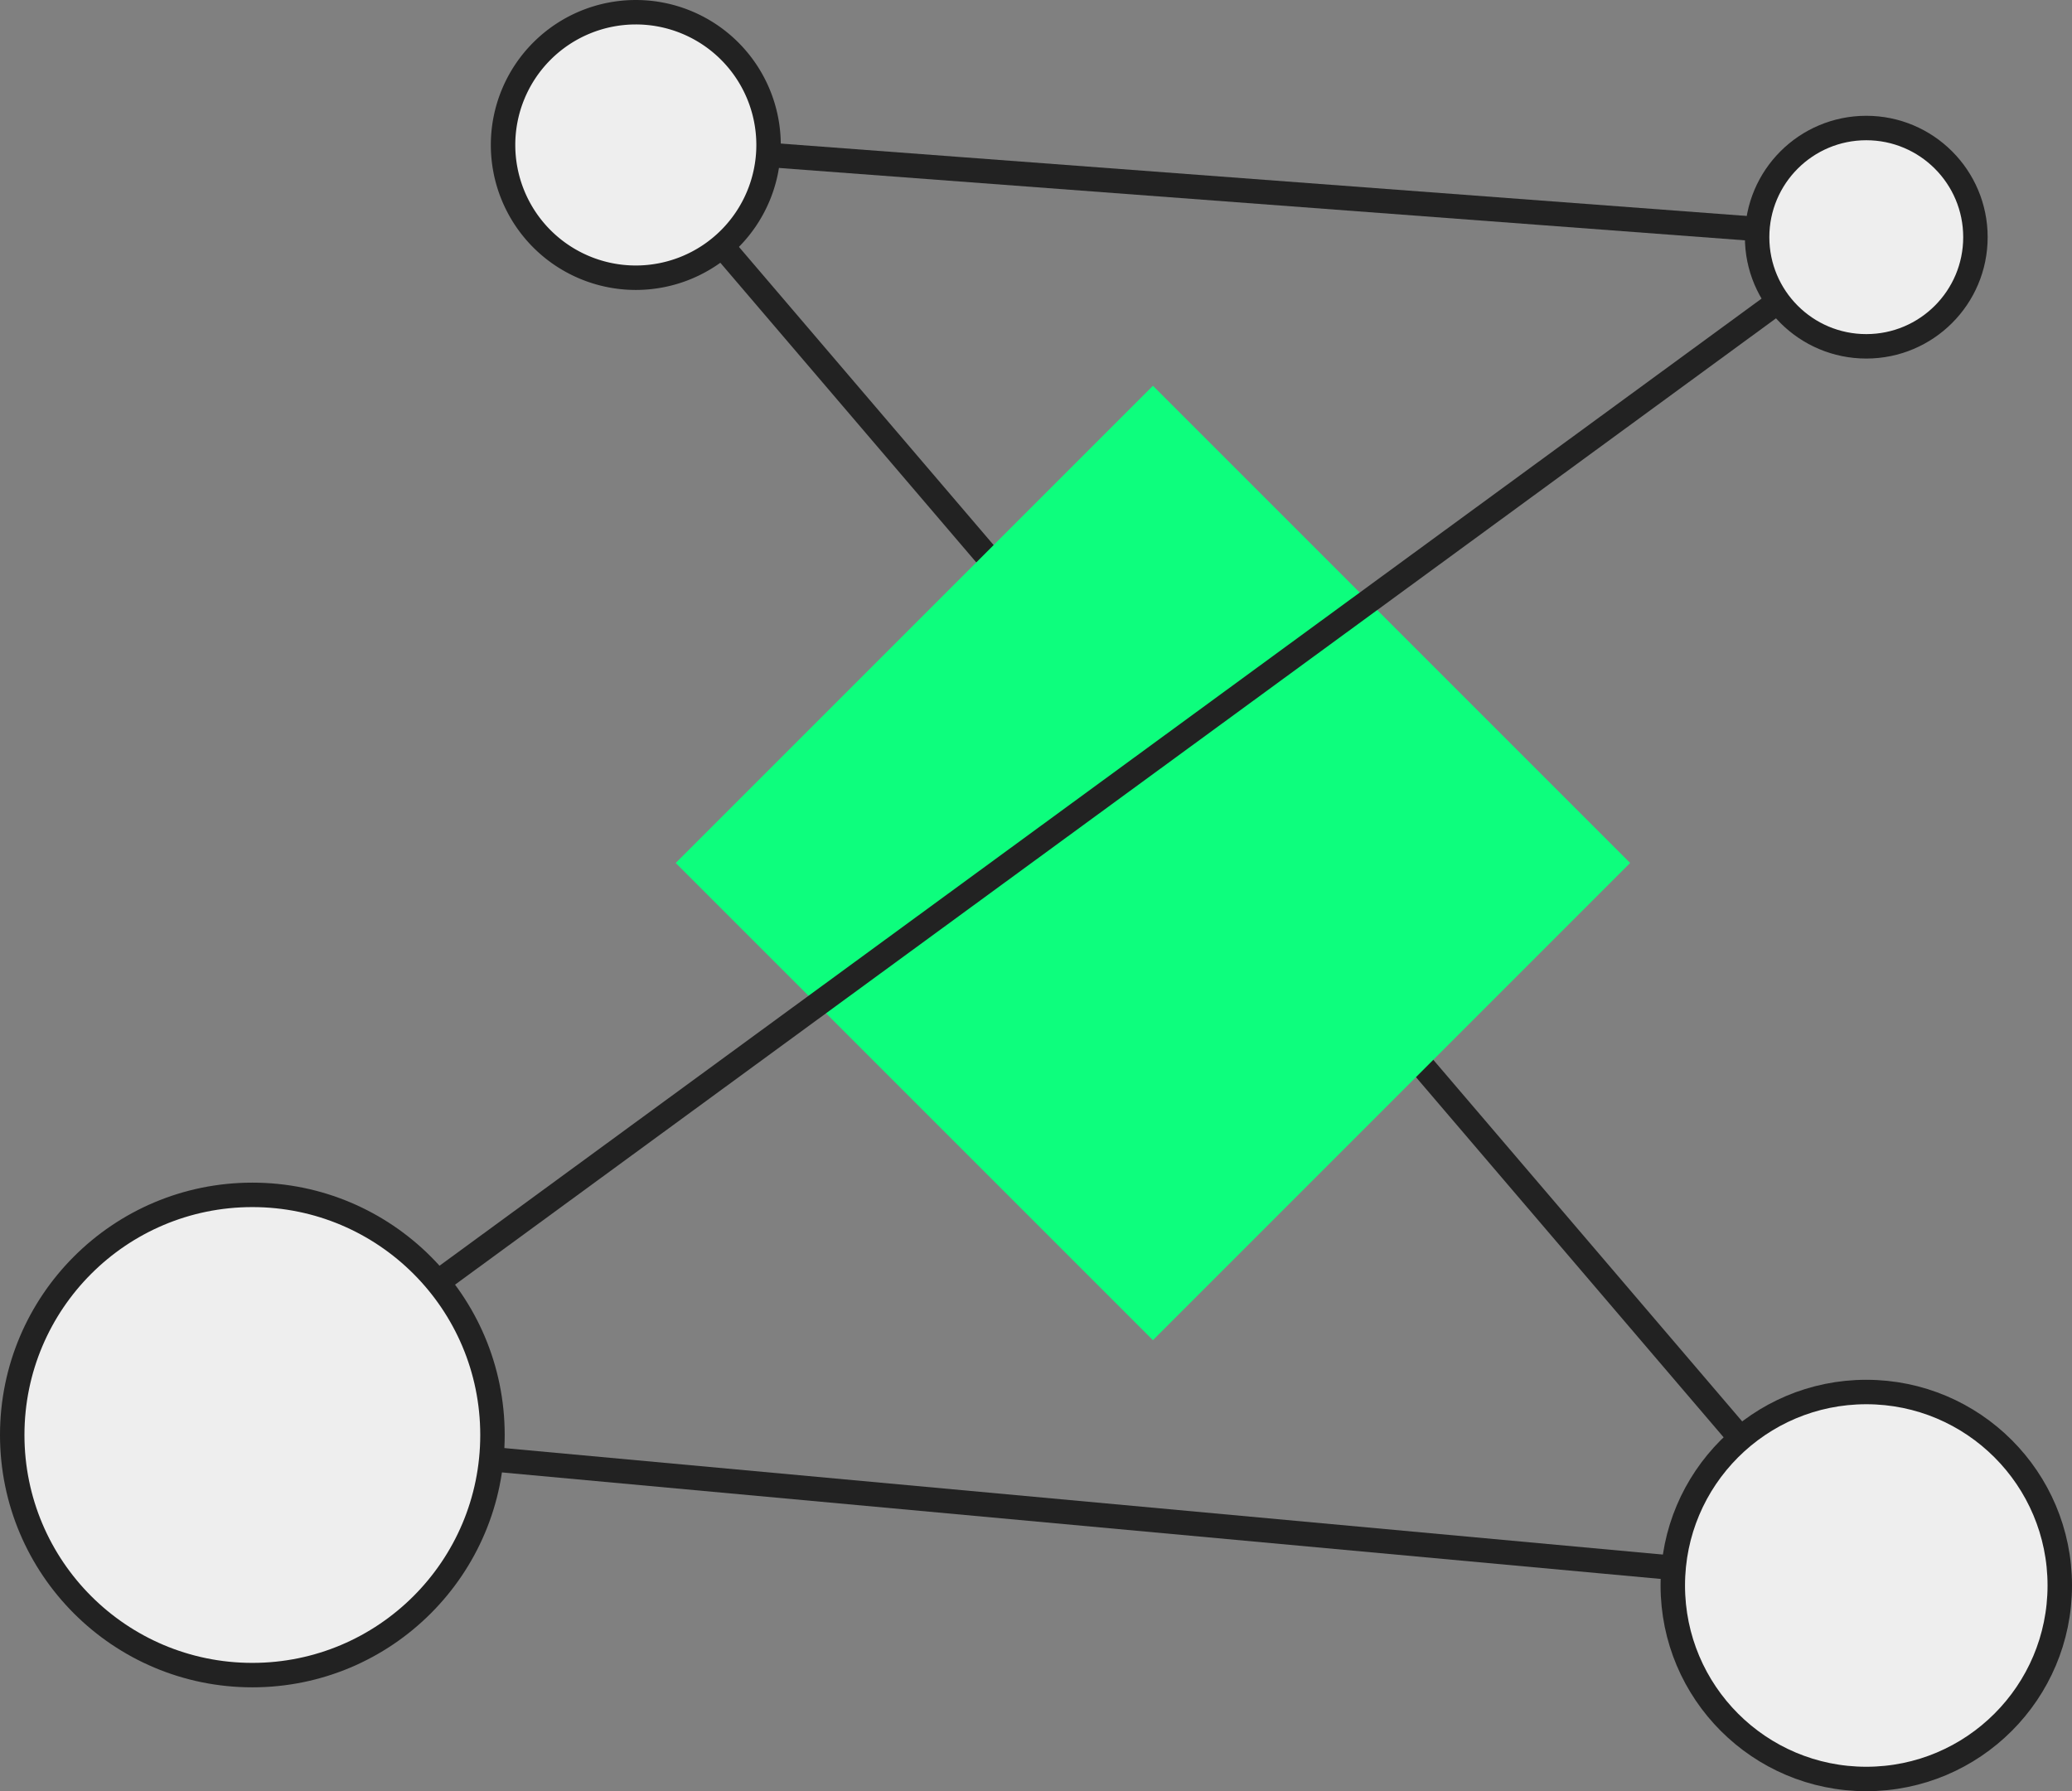
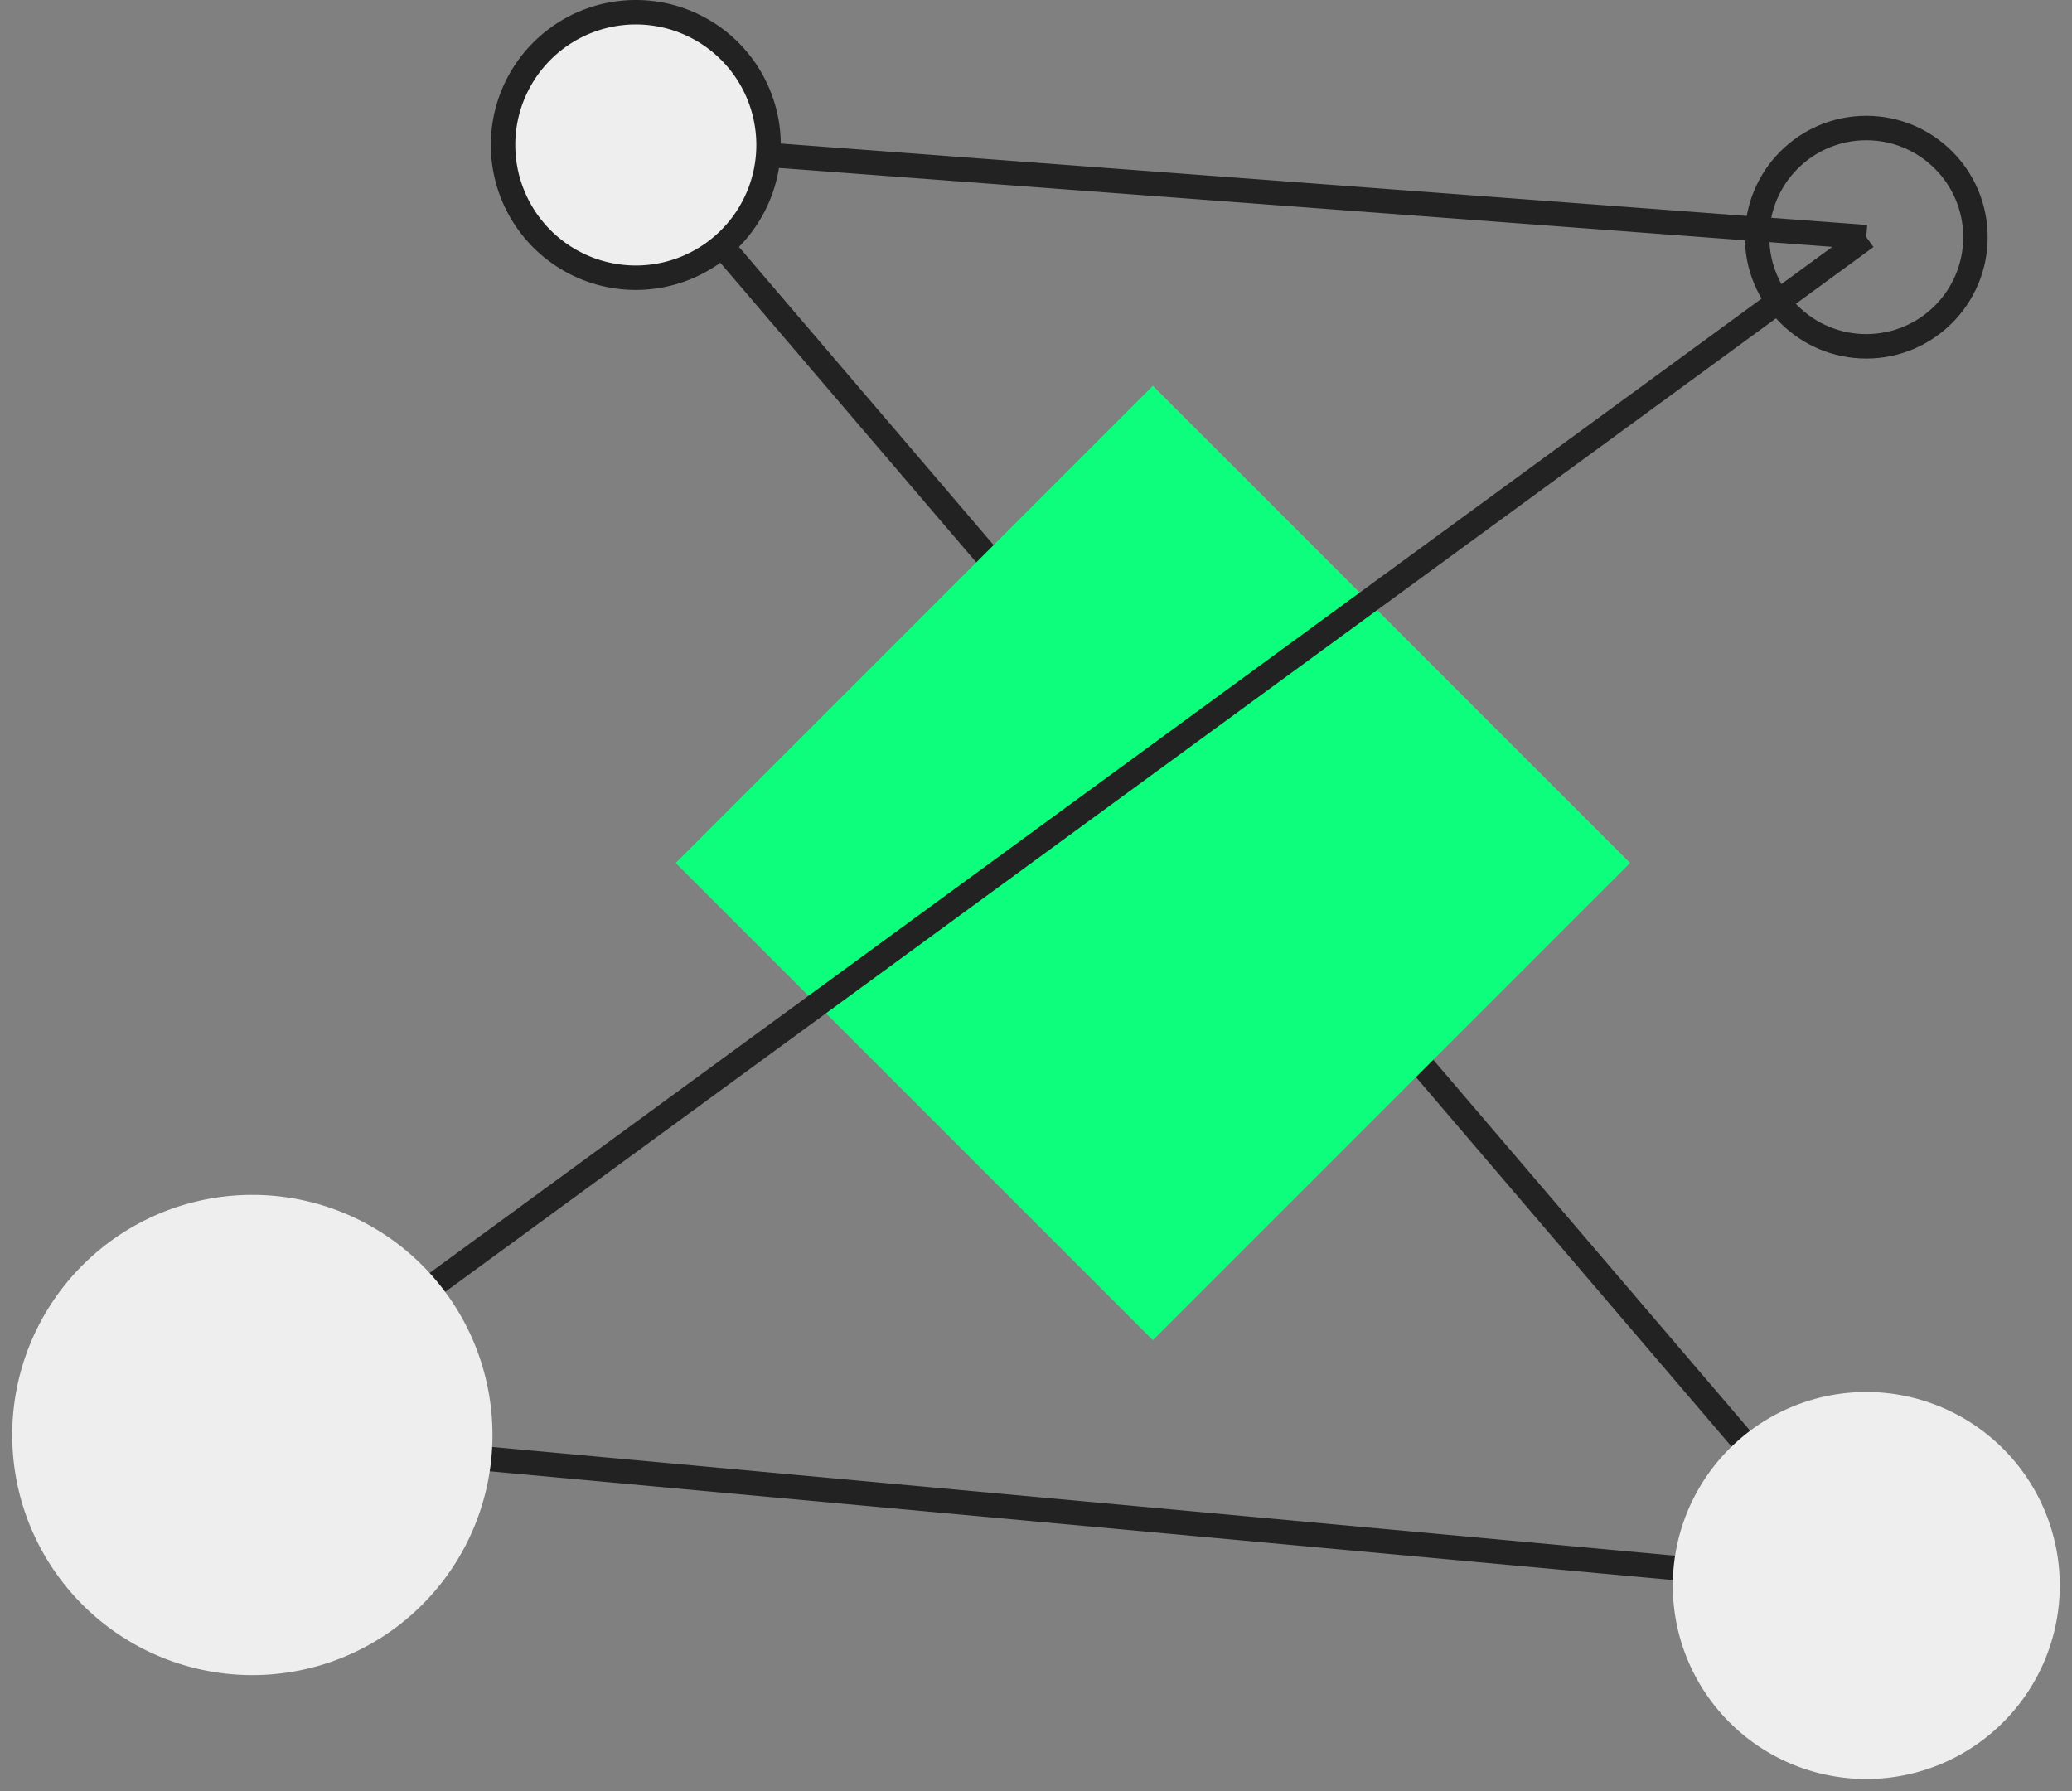
<svg xmlns="http://www.w3.org/2000/svg" id="Group_261" data-name="Group 261" width="169.505" height="146.537" viewBox="0 0 169.505 146.537">
  <rect x="0" y="0" width="169.505" height="146.537" fill="#808080" stroke="none" />
  <defs>
    <clipPath id="clip-path">
      <rect id="Rectangle_777" data-name="Rectangle 777" width="169.505" height="146.537" fill="none" />
    </clipPath>
  </defs>
  <line id="Line_47" data-name="Line 47" x2="100.662" y2="117.848" transform="translate(52.013 11.86)" fill="none" stroke="#222" stroke-miterlimit="10" stroke-width="2" />
  <rect id="Rectangle_776" data-name="Rectangle 776" width="55.209" height="55.209" transform="translate(55.28 70.599) rotate(-45)" fill="#0dfe7d" />
  <path id="Path_230" data-name="Path 230" d="M152.676,19.4,18.715,117.4l133.961,12.313" fill="none" stroke="#222" stroke-miterlimit="10" stroke-width="2" />
  <g id="Group_260" data-name="Group 260">
    <g id="Group_259" data-name="Group 259" clip-path="url(#clip-path)">
      <path id="Path_231" data-name="Path 231" d="M136.847,129.708a15.829,15.829,0,1,0,15.829-15.829,15.829,15.829,0,0,0-15.829,15.829" fill="#eee" />
-       <circle id="Ellipse_151" data-name="Ellipse 151" cx="15.829" cy="15.829" r="15.829" transform="translate(136.847 113.879)" fill="none" stroke="#222" stroke-miterlimit="10" stroke-width="2" />
      <path id="Path_232" data-name="Path 232" d="M1,117.395A19.644,19.644,0,1,0,20.644,97.751,19.644,19.644,0,0,0,1,117.395" fill="#eee" />
-       <circle id="Ellipse_152" data-name="Ellipse 152" cx="19.644" cy="19.644" r="19.644" transform="translate(1 97.751)" fill="none" stroke="#222" stroke-miterlimit="10" stroke-width="2" />
      <line id="Line_48" data-name="Line 48" x2="100.662" y2="7.543" transform="translate(52.013 11.86)" fill="none" stroke="#222" stroke-miterlimit="10" stroke-width="2" />
-       <path id="Path_233" data-name="Path 233" d="M143.745,19.4a8.93,8.93,0,1,0,8.93-8.93,8.93,8.93,0,0,0-8.93,8.93" fill="#eee" />
      <circle id="Ellipse_153" data-name="Ellipse 153" cx="8.93" cy="8.93" r="8.93" transform="translate(143.745 10.473)" fill="none" stroke="#222" stroke-miterlimit="10" stroke-width="2" />
      <path id="Path_234" data-name="Path 234" d="M41.154,11.86A10.86,10.86,0,1,0,52.013,1,10.859,10.859,0,0,0,41.154,11.86" fill="#eee" />
-       <path id="Path_235" data-name="Path 235" d="M41.154,11.86A10.86,10.86,0,1,0,52.013,1,10.859,10.859,0,0,0,41.154,11.86Z" fill="none" stroke="#222" stroke-miterlimit="10" stroke-width="2" />
+       <path id="Path_235" data-name="Path 235" d="M41.154,11.86A10.86,10.86,0,1,0,52.013,1,10.859,10.859,0,0,0,41.154,11.86" fill="none" stroke="#222" stroke-miterlimit="10" stroke-width="2" />
    </g>
  </g>
</svg>